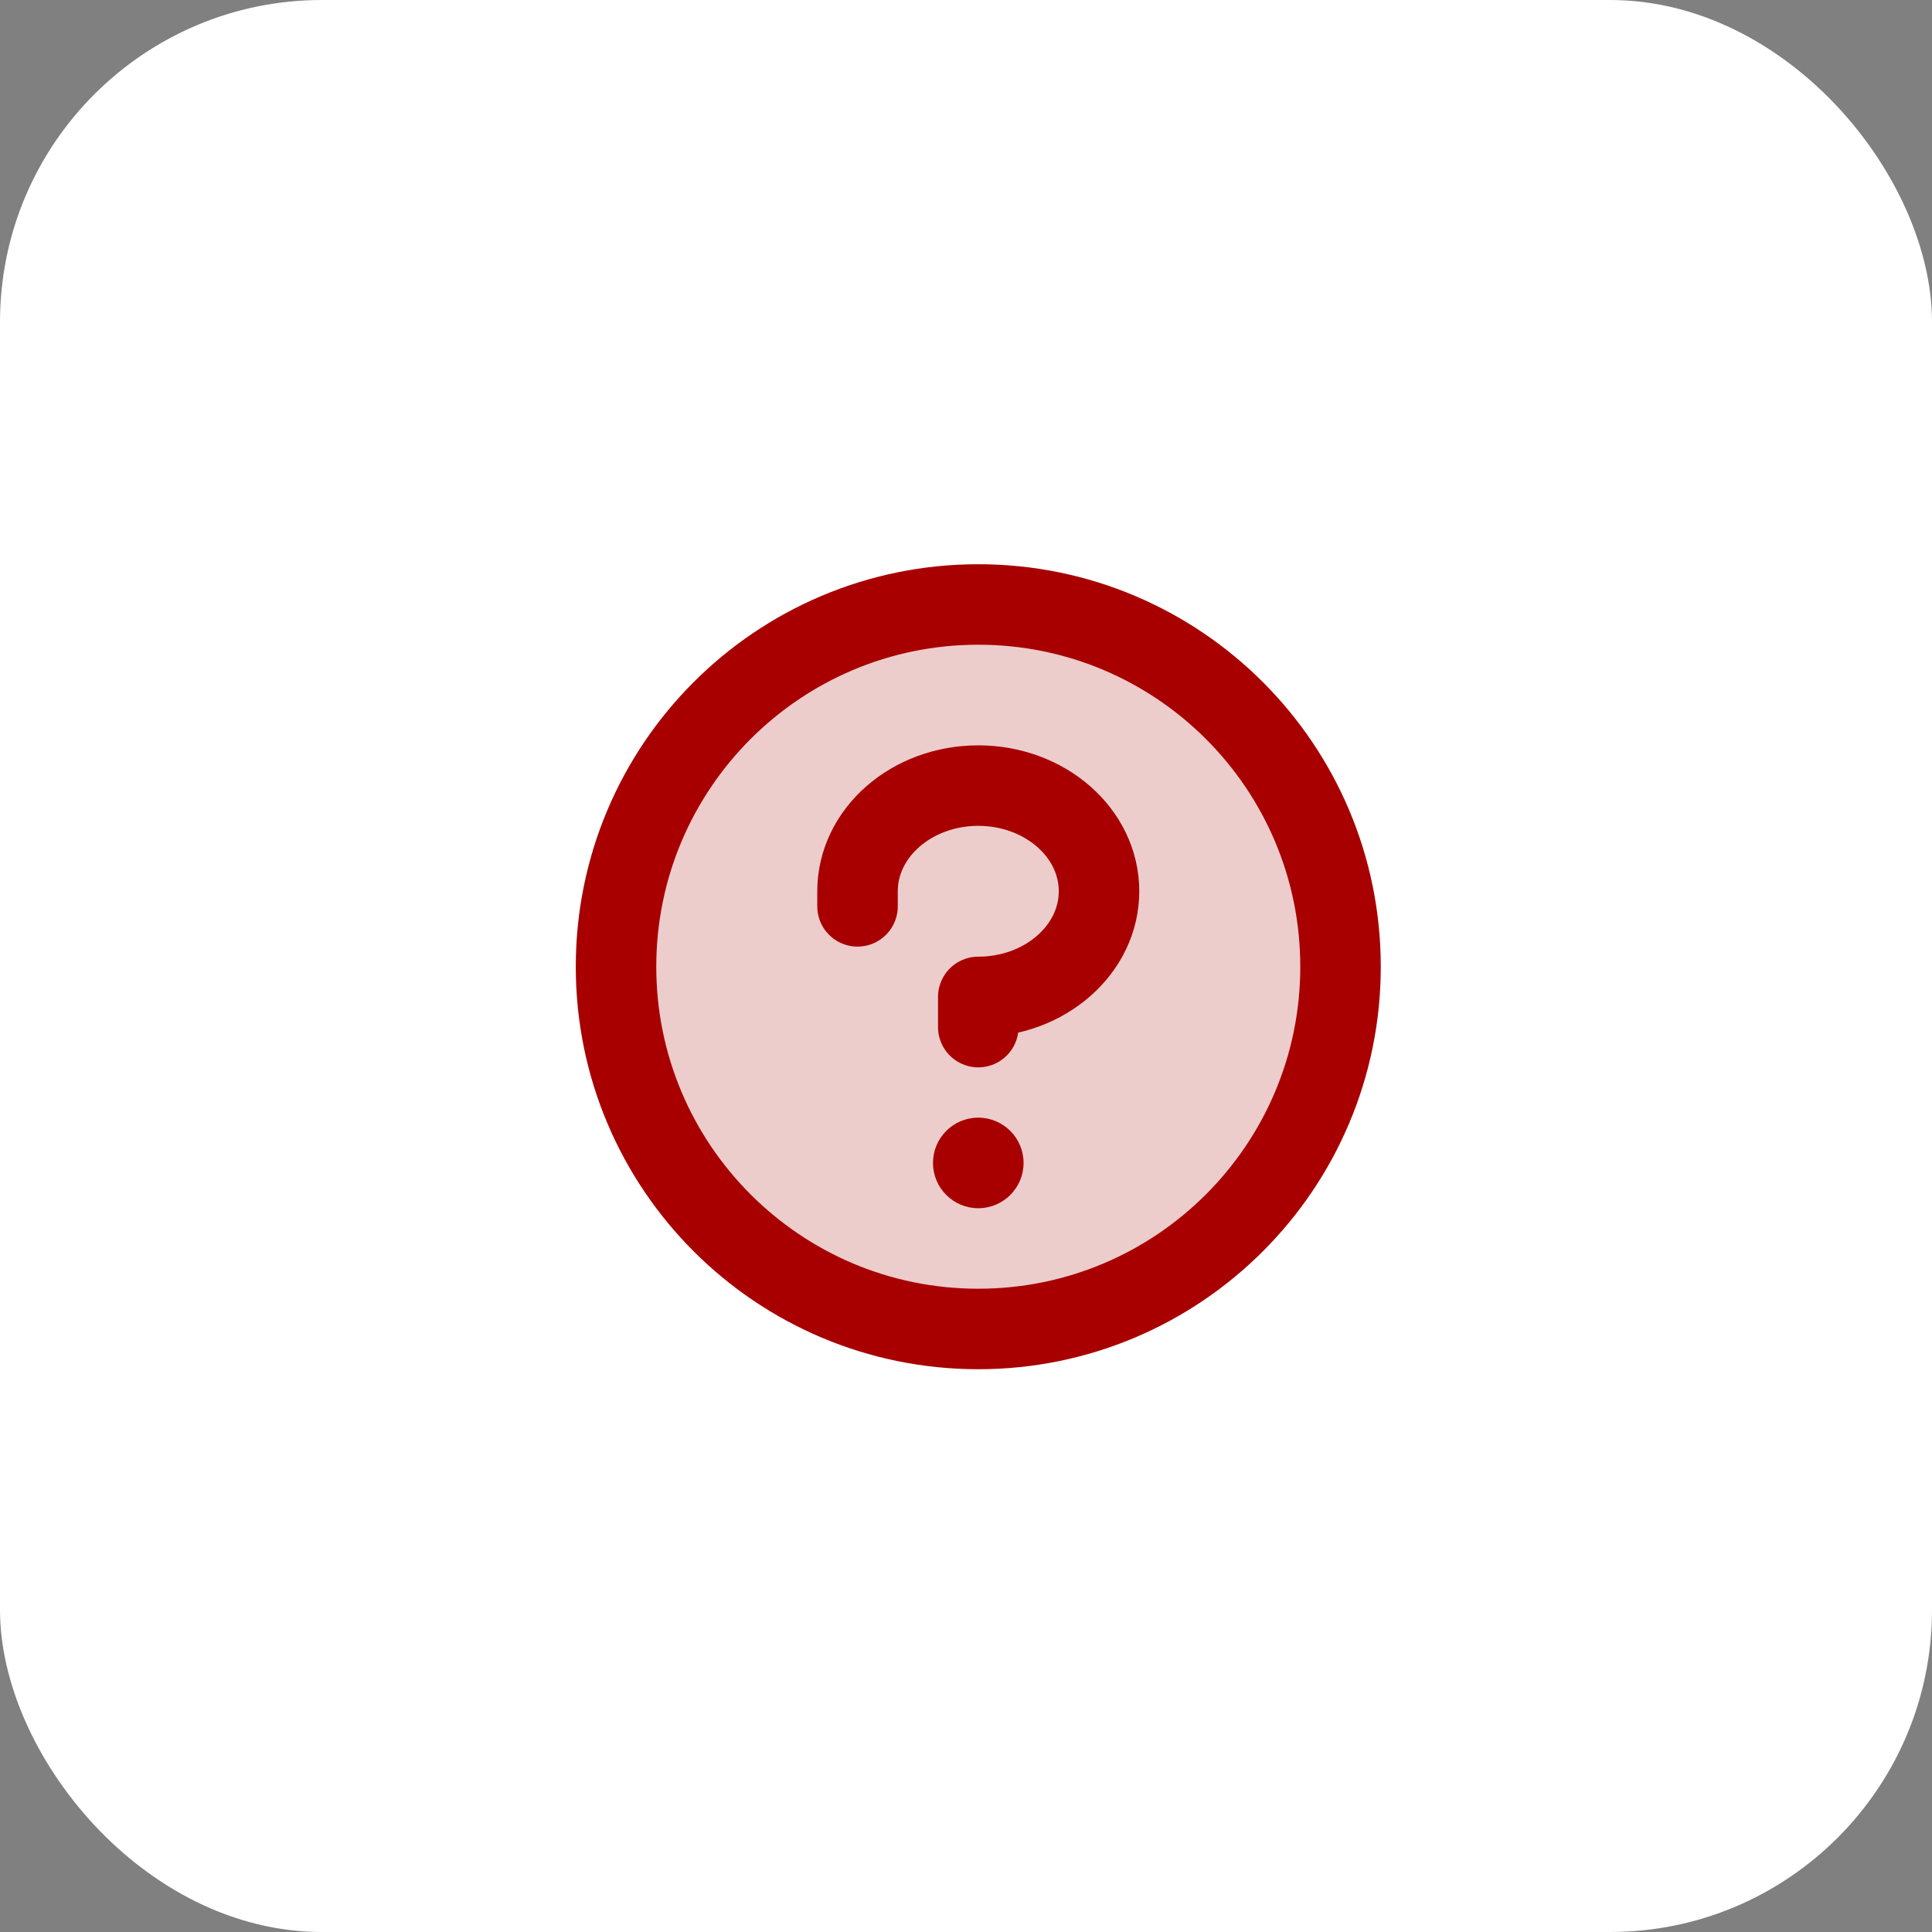
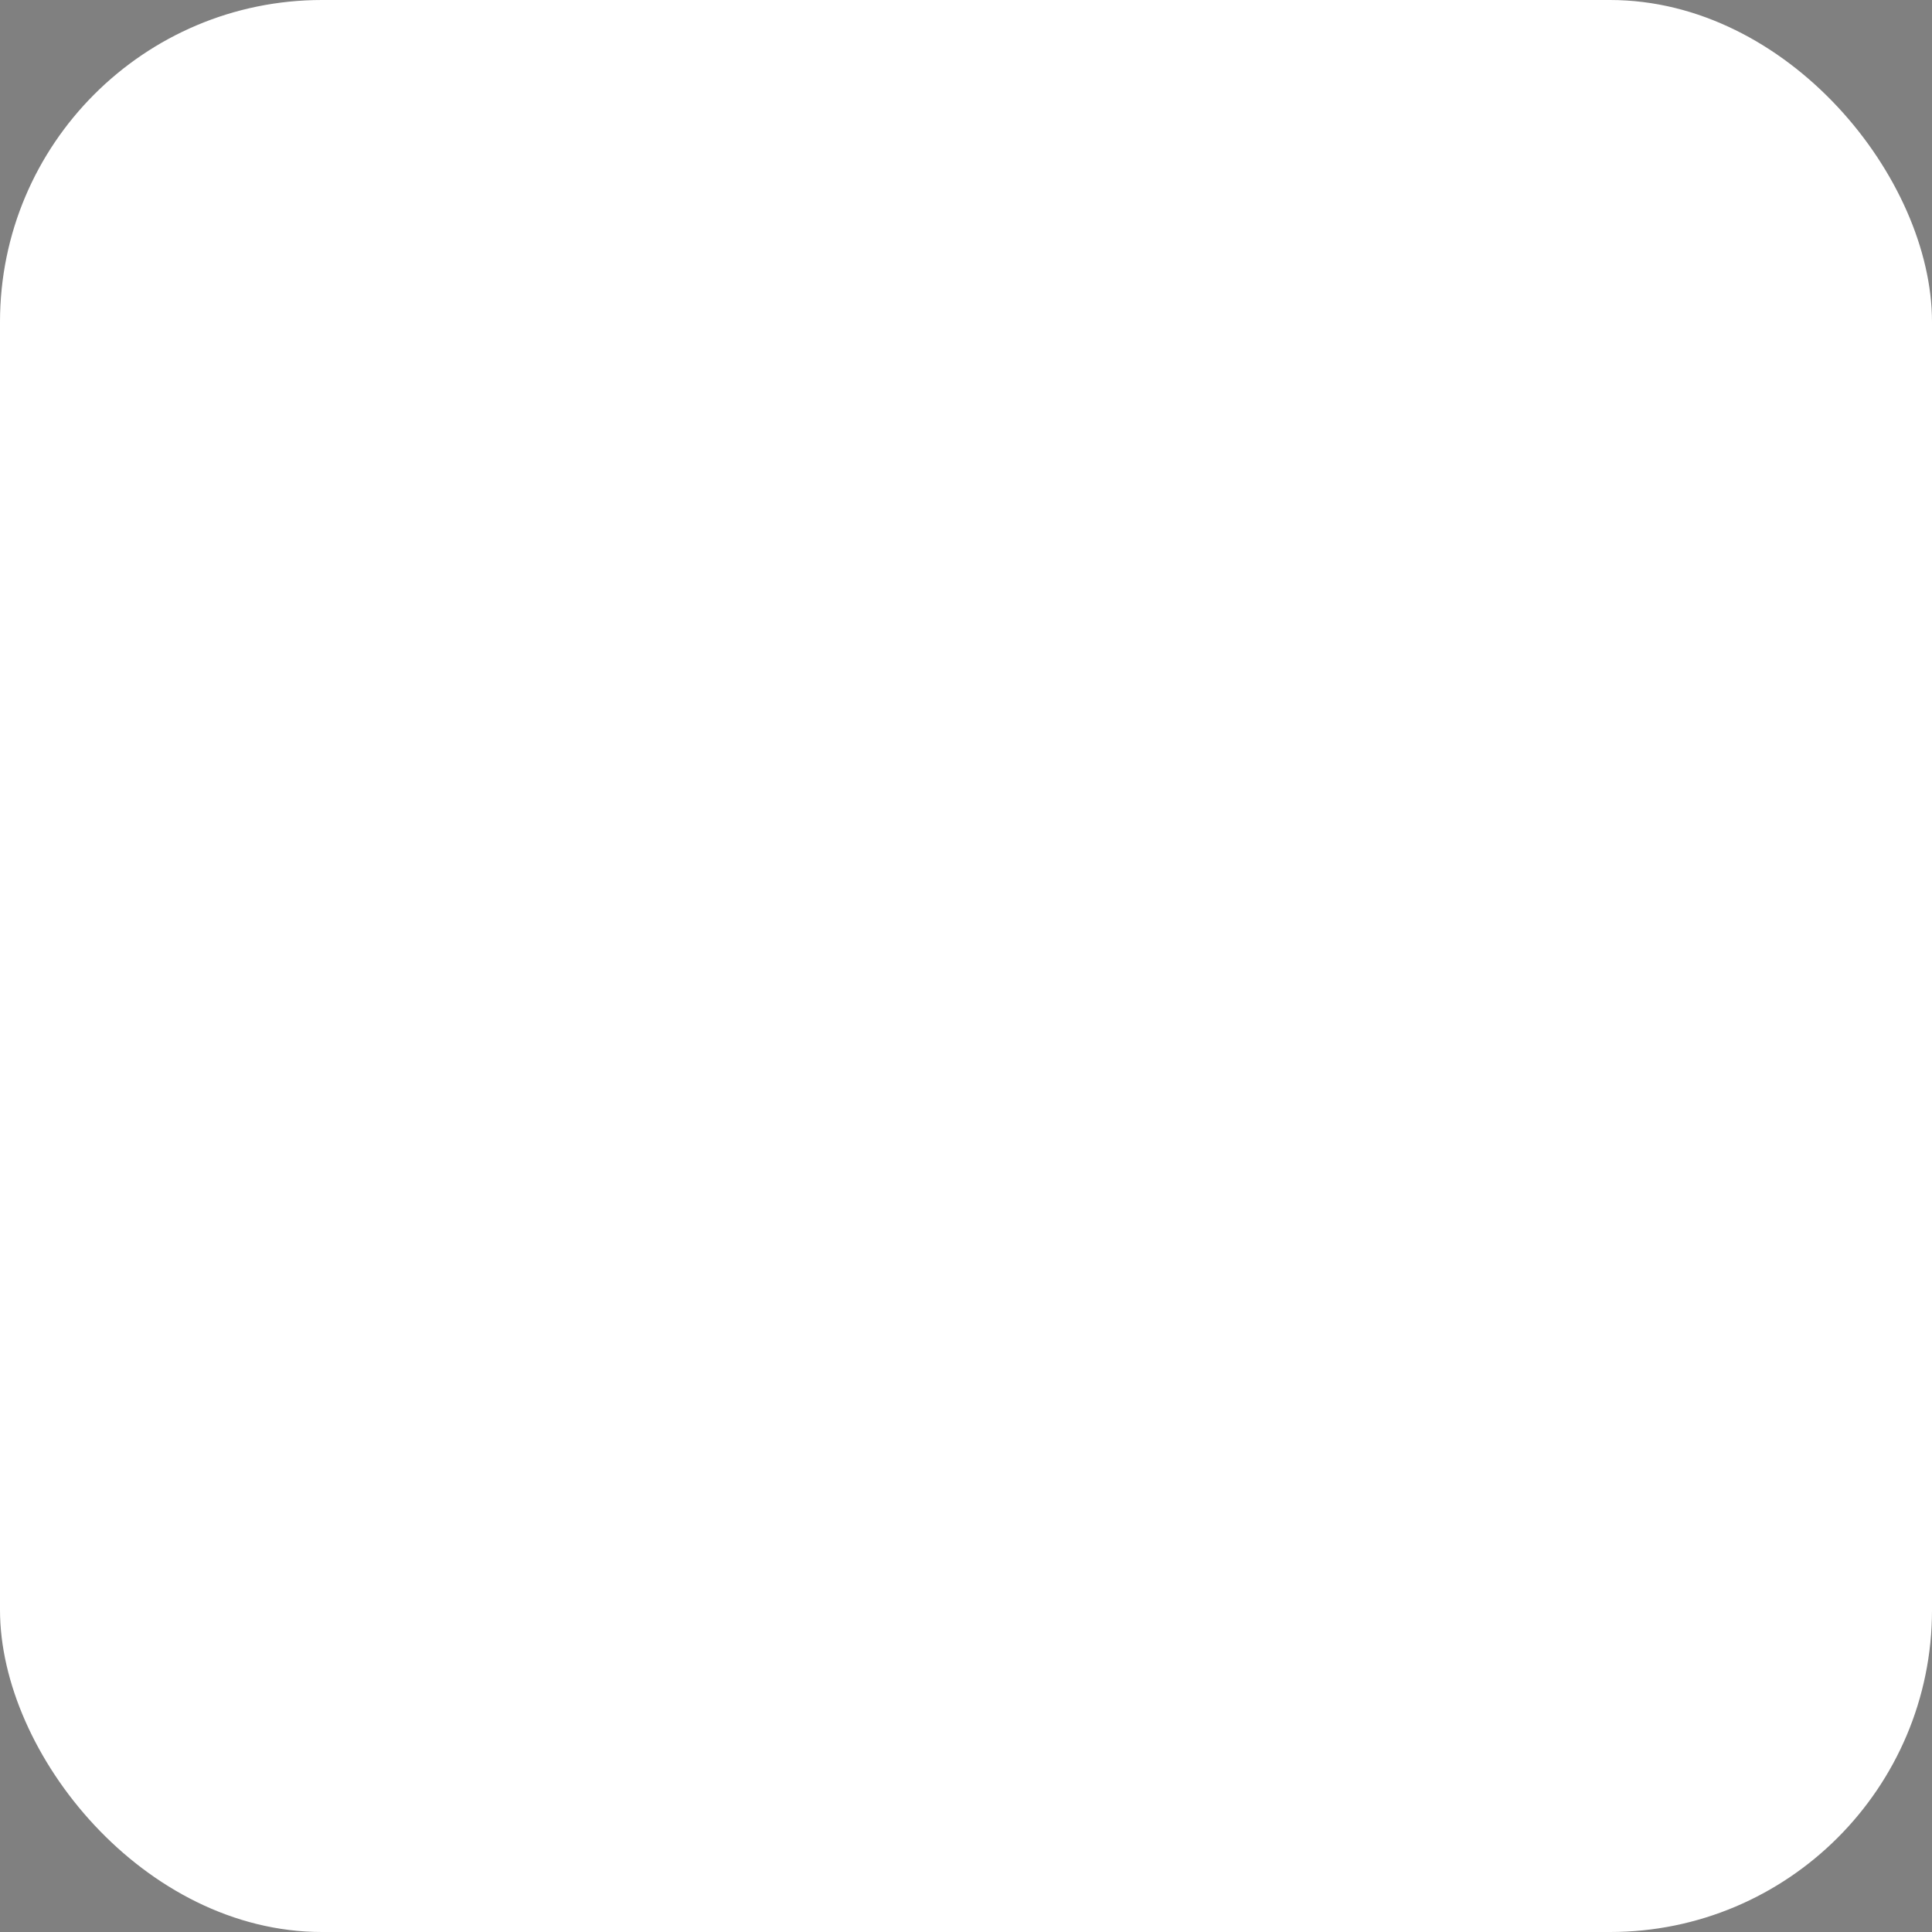
<svg xmlns="http://www.w3.org/2000/svg" width="48" height="48" viewBox="0 0 48 48" fill="none">
  <rect x="0" y="0" width="48" height="48" fill="#808080" stroke="none" />
  <rect width="48" height="48" rx="8" fill="white" />
  <g clip-path="url(#clip0_4375_29132)">
-     <path opacity="0.2" d="M24.305 33.018C29.275 33.018 33.305 28.988 33.305 24.018C33.305 19.047 29.275 15.018 24.305 15.018C19.334 15.018 15.305 19.047 15.305 24.018C15.305 28.988 19.334 33.018 24.305 33.018Z" fill="#A80000" />
-     <path d="M24.305 30.018C24.926 30.018 25.43 29.514 25.43 28.893C25.43 28.271 24.926 27.768 24.305 27.768C23.683 27.768 23.18 28.271 23.18 28.893C23.18 29.514 23.683 30.018 24.305 30.018Z" fill="#A80000" />
-     <path d="M24.305 25.518V24.768C25.961 24.768 27.305 23.592 27.305 22.143C27.305 20.693 25.961 19.518 24.305 19.518C22.648 19.518 21.305 20.693 21.305 22.143V22.518" stroke="#A80000" stroke-width="2" stroke-linecap="round" stroke-linejoin="round" />
-     <path d="M24.305 33.018C29.275 33.018 33.305 28.988 33.305 24.018C33.305 19.047 29.275 15.018 24.305 15.018C19.334 15.018 15.305 19.047 15.305 24.018C15.305 28.988 19.334 33.018 24.305 33.018Z" stroke="#A80000" stroke-width="2" stroke-linecap="round" stroke-linejoin="round" />
-   </g>
+     </g>
  <defs>
    <clipPath id="clip0_4375_29132">
      <rect width="24" height="24" fill="white" transform="translate(12.305 12.018)" />
    </clipPath>
  </defs>
</svg>